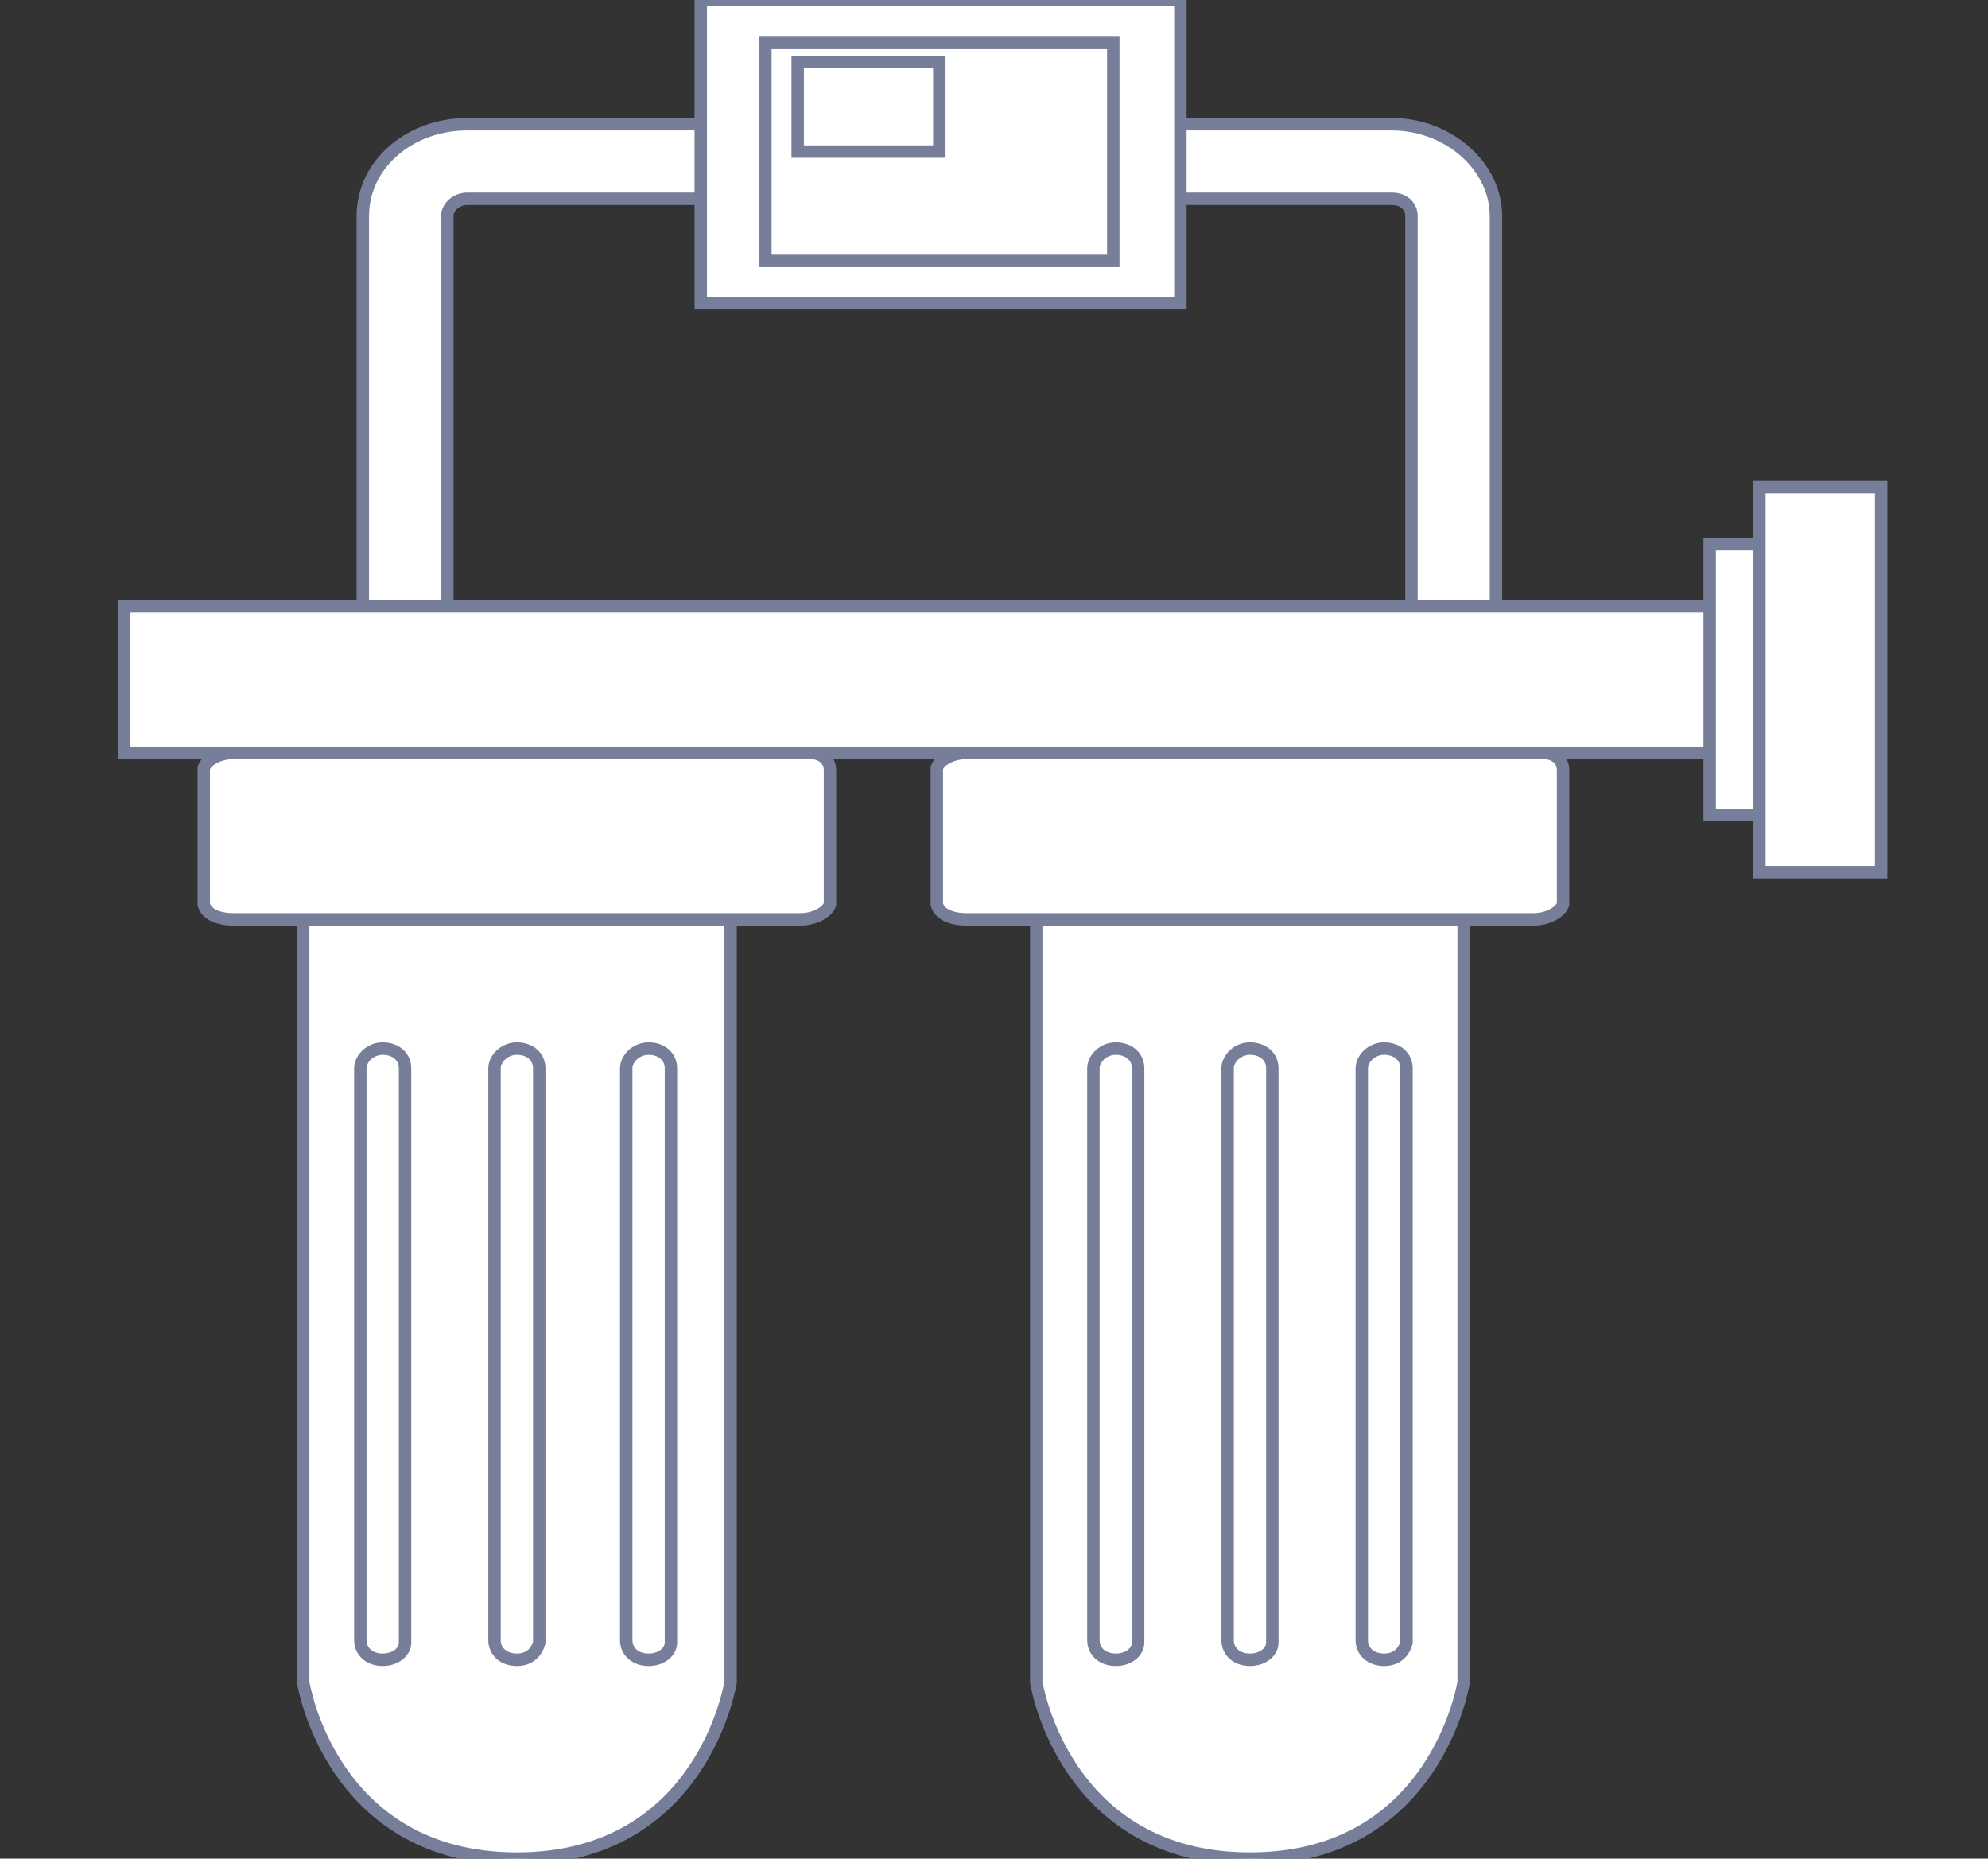
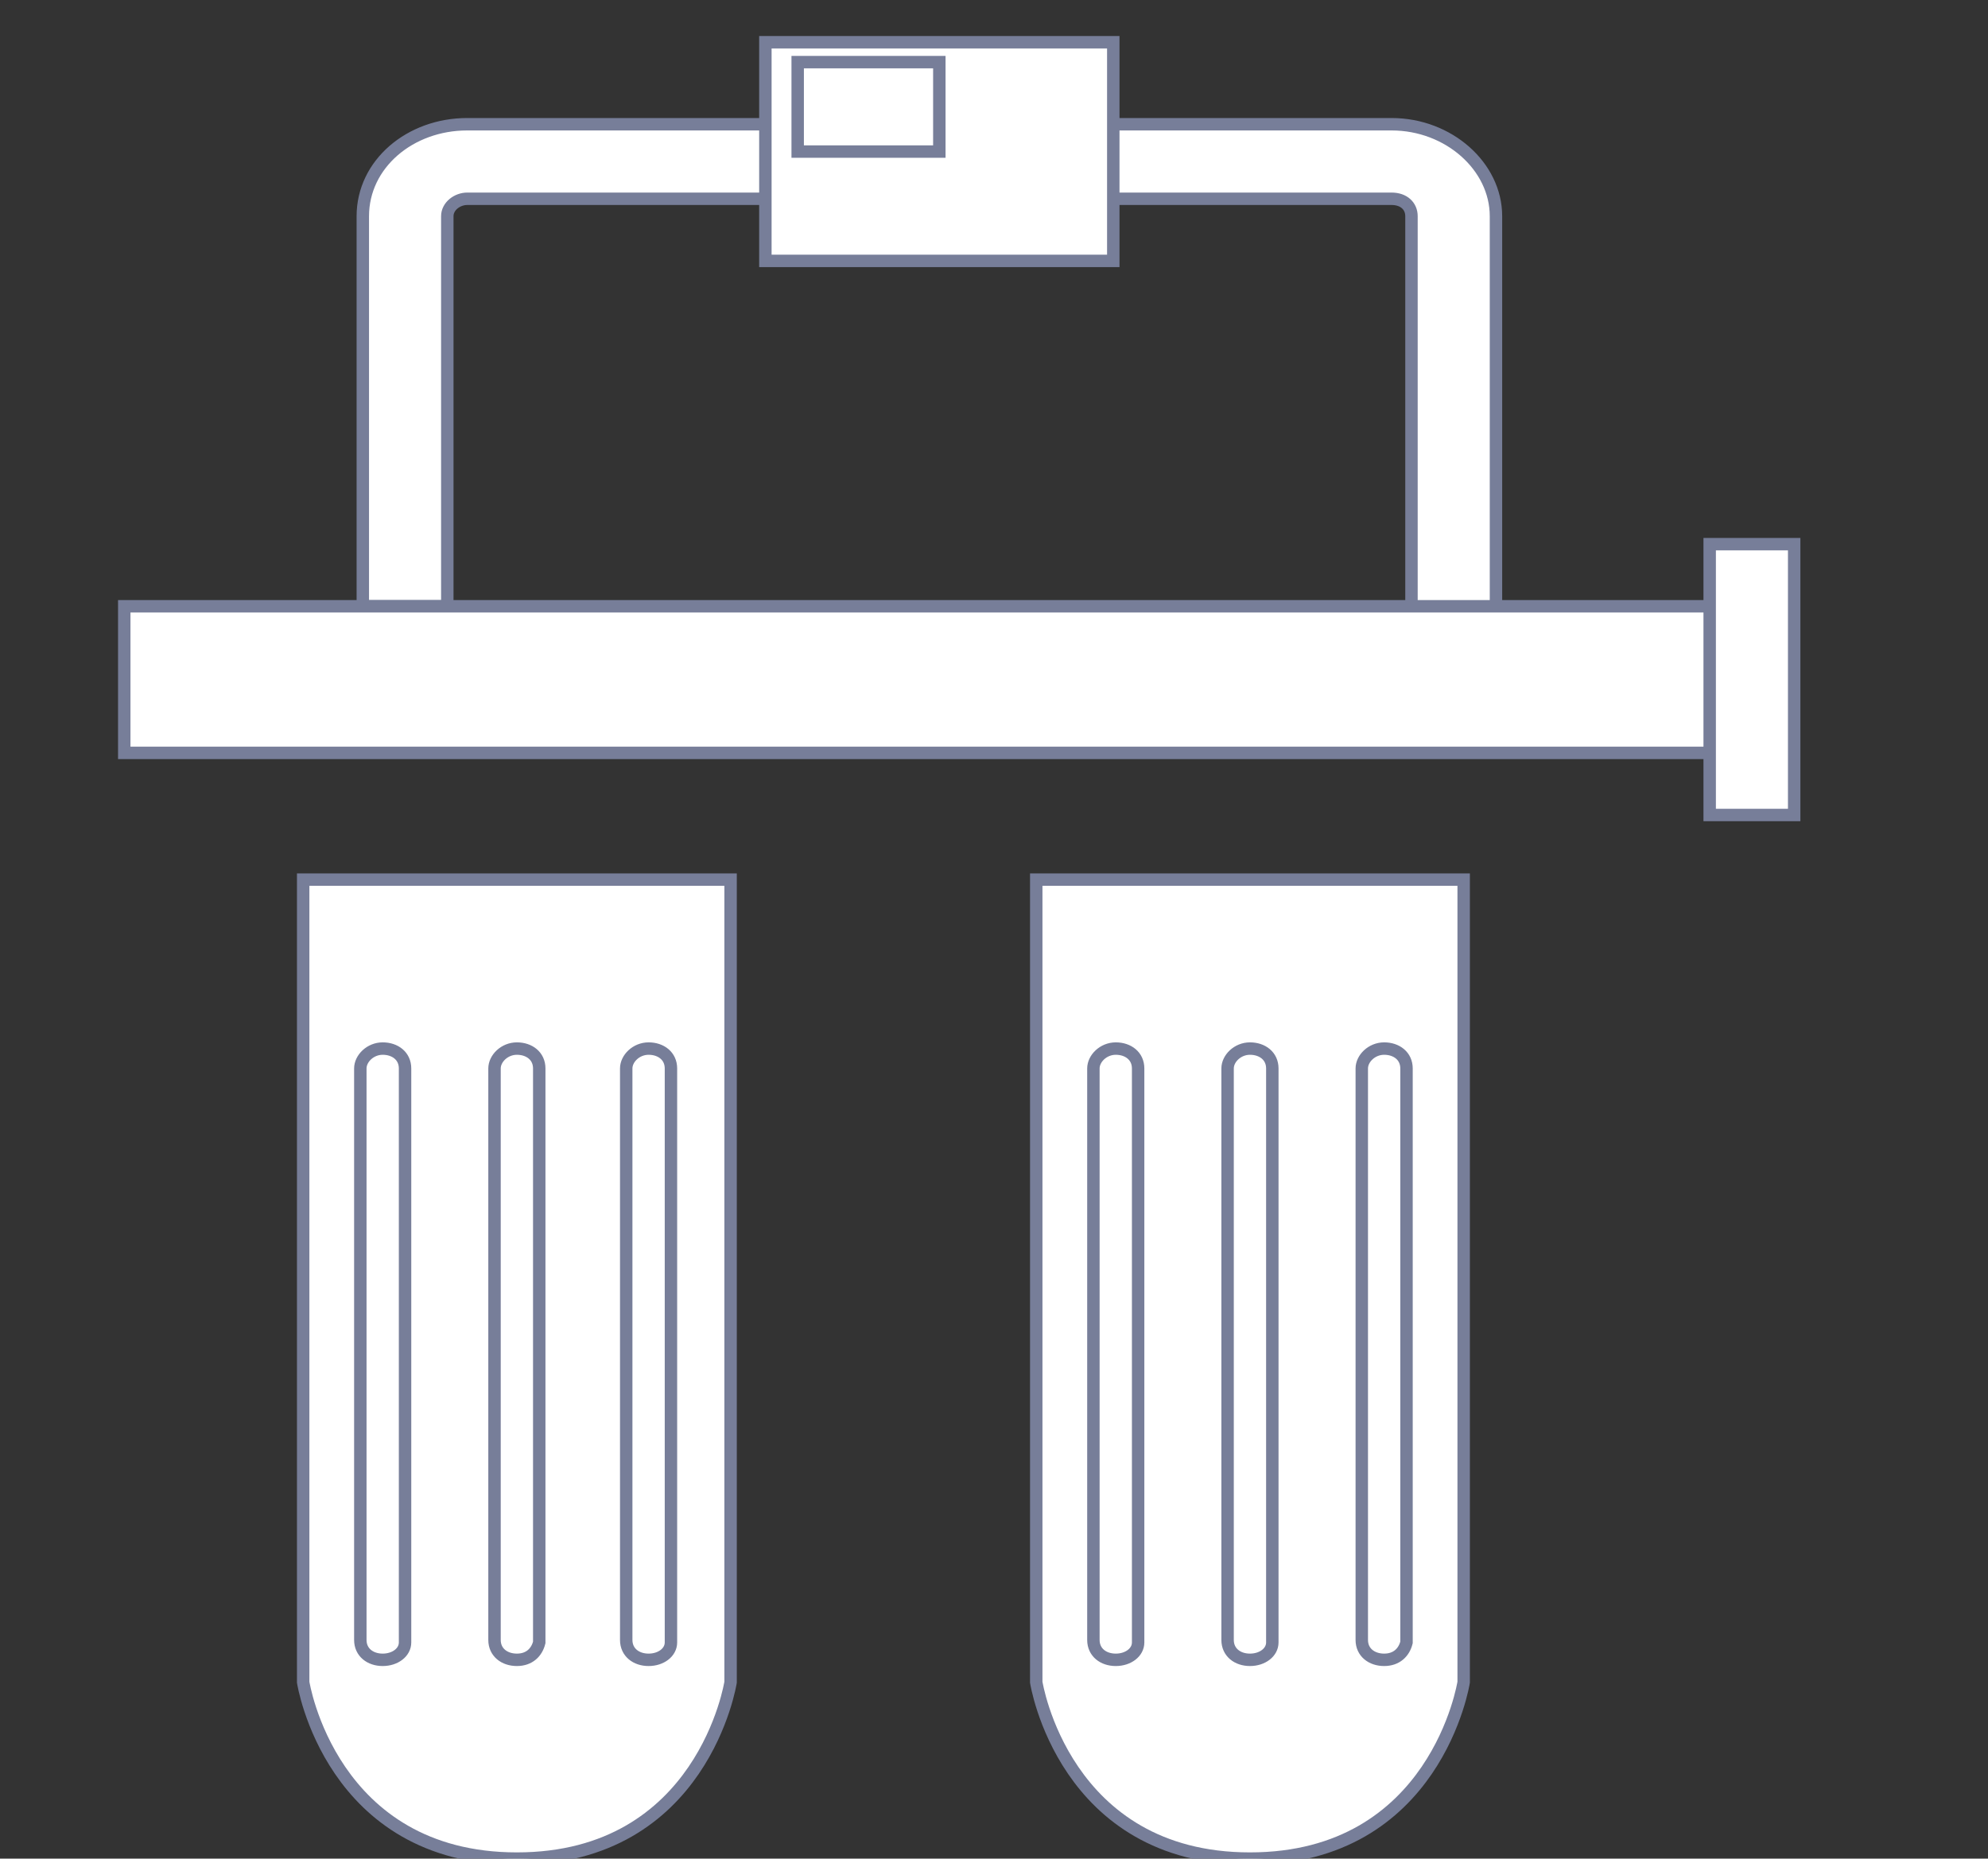
<svg xmlns="http://www.w3.org/2000/svg" id="Layer_1" x="0px" y="0px" viewBox="0 0 80 74.8" style="enable-background:new 0 0 80 74.8;" xml:space="preserve">
  <rect x="0" y="0" width="80" height="74.8" fill="#333333" stroke="none" />
  <style type="text/css"> .st0{fill:#FFFFFF;stroke:#777E99;stroke-width:0.5;stroke-miterlimit:10;} </style>
  <g>
    <g>
      <g>
        <path class="st0" d="M60.2,25.5h-3.4V8.7C56.8,8.3,56.5,8,56,8H18.8C18.4,8,18,8.3,18,8.7v15.7h-3.4V8.7c0-2.1,1.9-3.7,4.2-3.7 H56c2.3,0,4.2,1.7,4.2,3.7V25.5z" />
      </g>
    </g>
    <g>
      <path class="st0" d="M50.3,35.4h-8.6v32.3c0,0,1.1,7.1,8.6,7.1c7.5,0,8.6-7.1,8.6-7.1V35.4H50.3z" />
-       <path class="st0" d="M62.9,31v5.3c0,0,0,0.1,0,0.1c-0.1,0.3-0.6,0.6-1.2,0.6H38.9c-0.6,0-1.1-0.2-1.2-0.6c0,0,0-0.1,0-0.1V31 c0,0,0-0.1,0-0.1c0.1-0.3,0.6-0.6,1.2-0.6h23.2C62.6,30.3,62.9,30.6,62.9,31z" />
      <g>
        <path class="st0" d="M44.9,66.8c-0.5,0-0.9-0.3-0.9-0.8V43c0-0.4,0.4-0.8,0.9-0.8c0.5,0,0.9,0.3,0.9,0.8v23.1 C45.8,66.5,45.4,66.8,44.9,66.8z" />
      </g>
      <g>
        <path class="st0" d="M50.3,66.8c-0.5,0-0.9-0.3-0.9-0.8V43c0-0.4,0.4-0.8,0.9-0.8c0.5,0,0.9,0.3,0.9,0.8v23.1 C51.2,66.5,50.8,66.8,50.3,66.8z" />
      </g>
      <g>
        <path class="st0" d="M55.7,66.8c-0.5,0-0.9-0.3-0.9-0.8V43c0-0.4,0.4-0.8,0.9-0.8c0.5,0,0.9,0.3,0.9,0.8v23.1 C56.5,66.5,56.2,66.8,55.7,66.8z" />
      </g>
    </g>
    <g>
      <path class="st0" d="M20.8,35.4h-8.6v32.3c0,0,1.1,7.1,8.6,7.1c7.5,0,8.6-7.1,8.6-7.1V35.4H20.8z" />
-       <path class="st0" d="M33.4,31v5.3c0,0,0,0.1,0,0.1c-0.1,0.3-0.6,0.6-1.2,0.6H9.4c-0.6,0-1.1-0.2-1.2-0.6c0,0,0-0.1,0-0.1V31 c0,0,0-0.1,0-0.1c0.1-0.3,0.6-0.6,1.2-0.6h23.2C33.1,30.3,33.4,30.6,33.4,31z" />
      <g>
        <path class="st0" d="M15.4,66.8c-0.5,0-0.9-0.3-0.9-0.8V43c0-0.4,0.4-0.8,0.9-0.8c0.5,0,0.9,0.3,0.9,0.8v23.1 C16.3,66.5,15.9,66.8,15.4,66.8z" />
      </g>
      <g>
        <path class="st0" d="M20.8,66.8c-0.5,0-0.9-0.3-0.9-0.8V43c0-0.4,0.4-0.8,0.9-0.8c0.5,0,0.9,0.3,0.9,0.8v23.1 C21.6,66.5,21.3,66.8,20.8,66.8z" />
      </g>
      <g>
-         <path class="st0" d="M26.1,66.8c-0.5,0-0.9-0.3-0.9-0.8V43c0-0.4,0.4-0.8,0.9-0.8c0.5,0,0.9,0.3,0.9,0.8v23.1 C27,66.5,26.6,66.8,26.1,66.8z" />
+         <path class="st0" d="M26.1,66.8c-0.5,0-0.9-0.3-0.9-0.8V43c0-0.4,0.4-0.8,0.9-0.8c0.5,0,0.9,0.3,0.9,0.8v23.1 C27,66.5,26.6,66.8,26.1,66.8" />
      </g>
    </g>
    <g>
-       <rect x="28.2" class="st0" width="19.3" height="12.2" />
      <g>
        <rect x="30.8" y="1.7" class="st0" width="14" height="8.8" />
      </g>
      <g>
        <rect x="32.1" y="2.5" class="st0" width="5.7" height="3.6" />
      </g>
    </g>
    <g>
      <rect x="5" y="24.4" class="st0" width="65.6" height="5.9" />
    </g>
    <rect x="68.8" y="21.9" class="st0" width="3.4" height="10.9" />
-     <rect x="70.8" y="19.6" class="st0" width="4.9" height="15.5" />
  </g>
</svg>